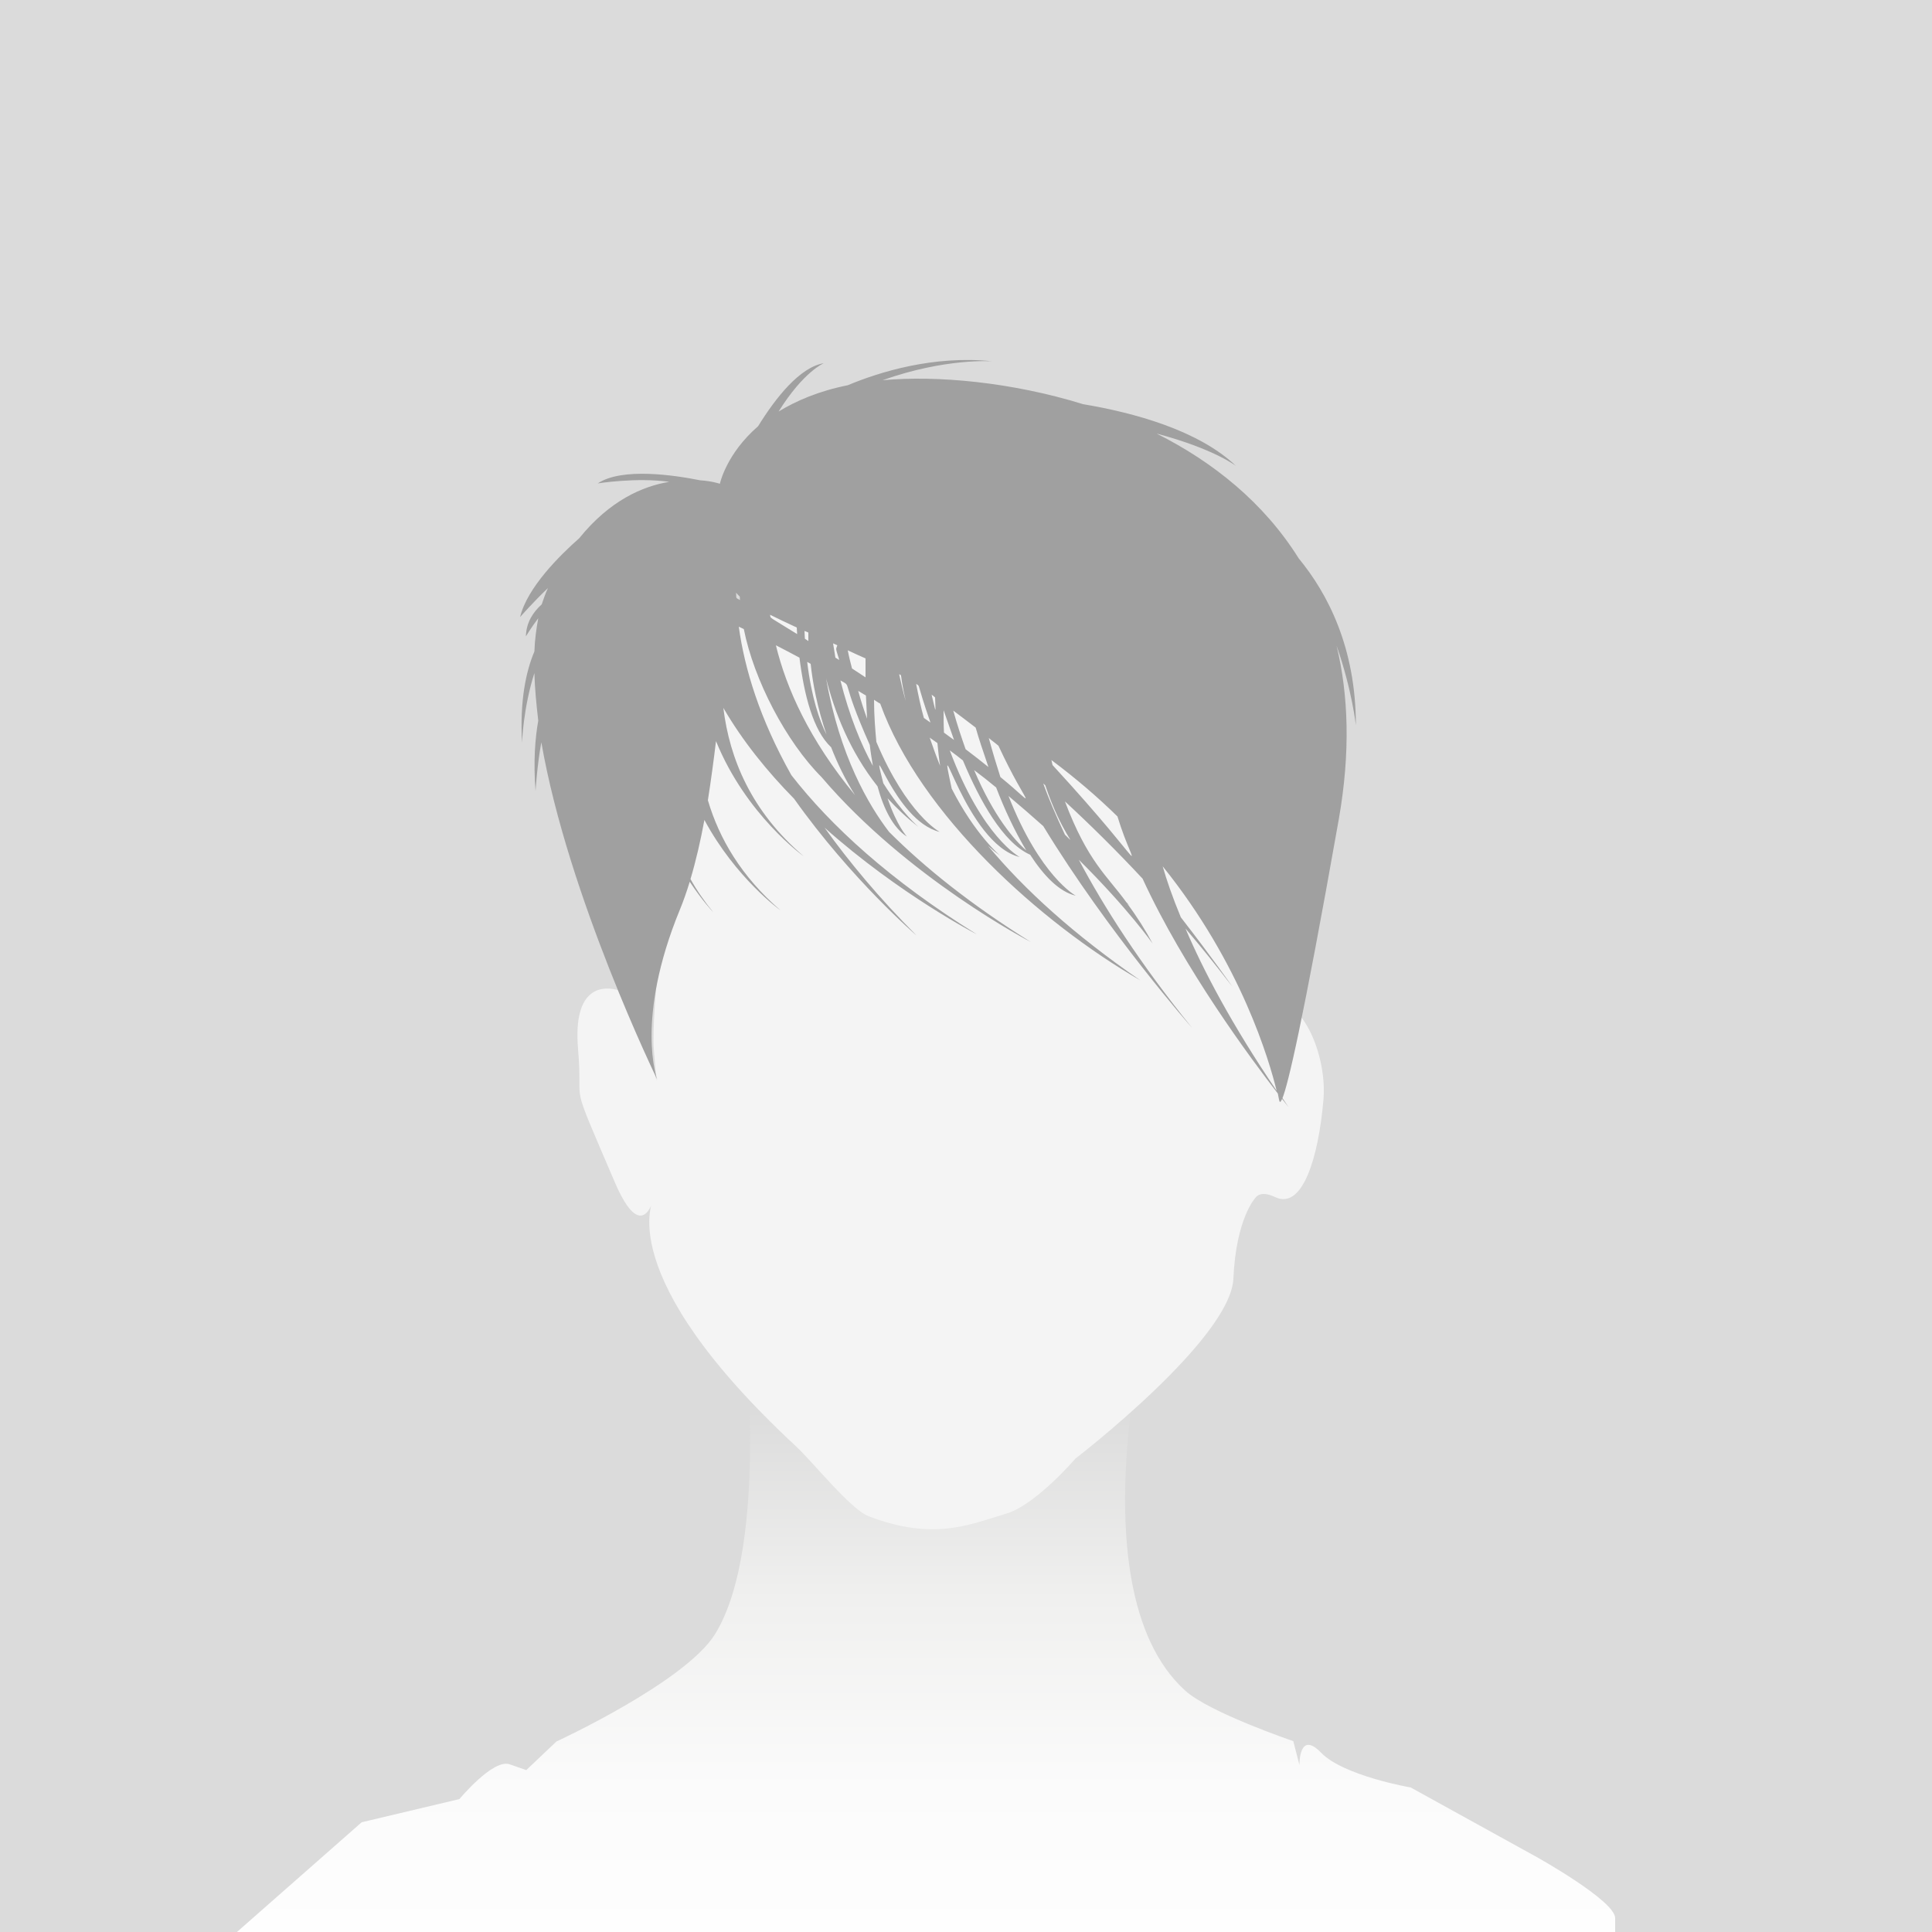
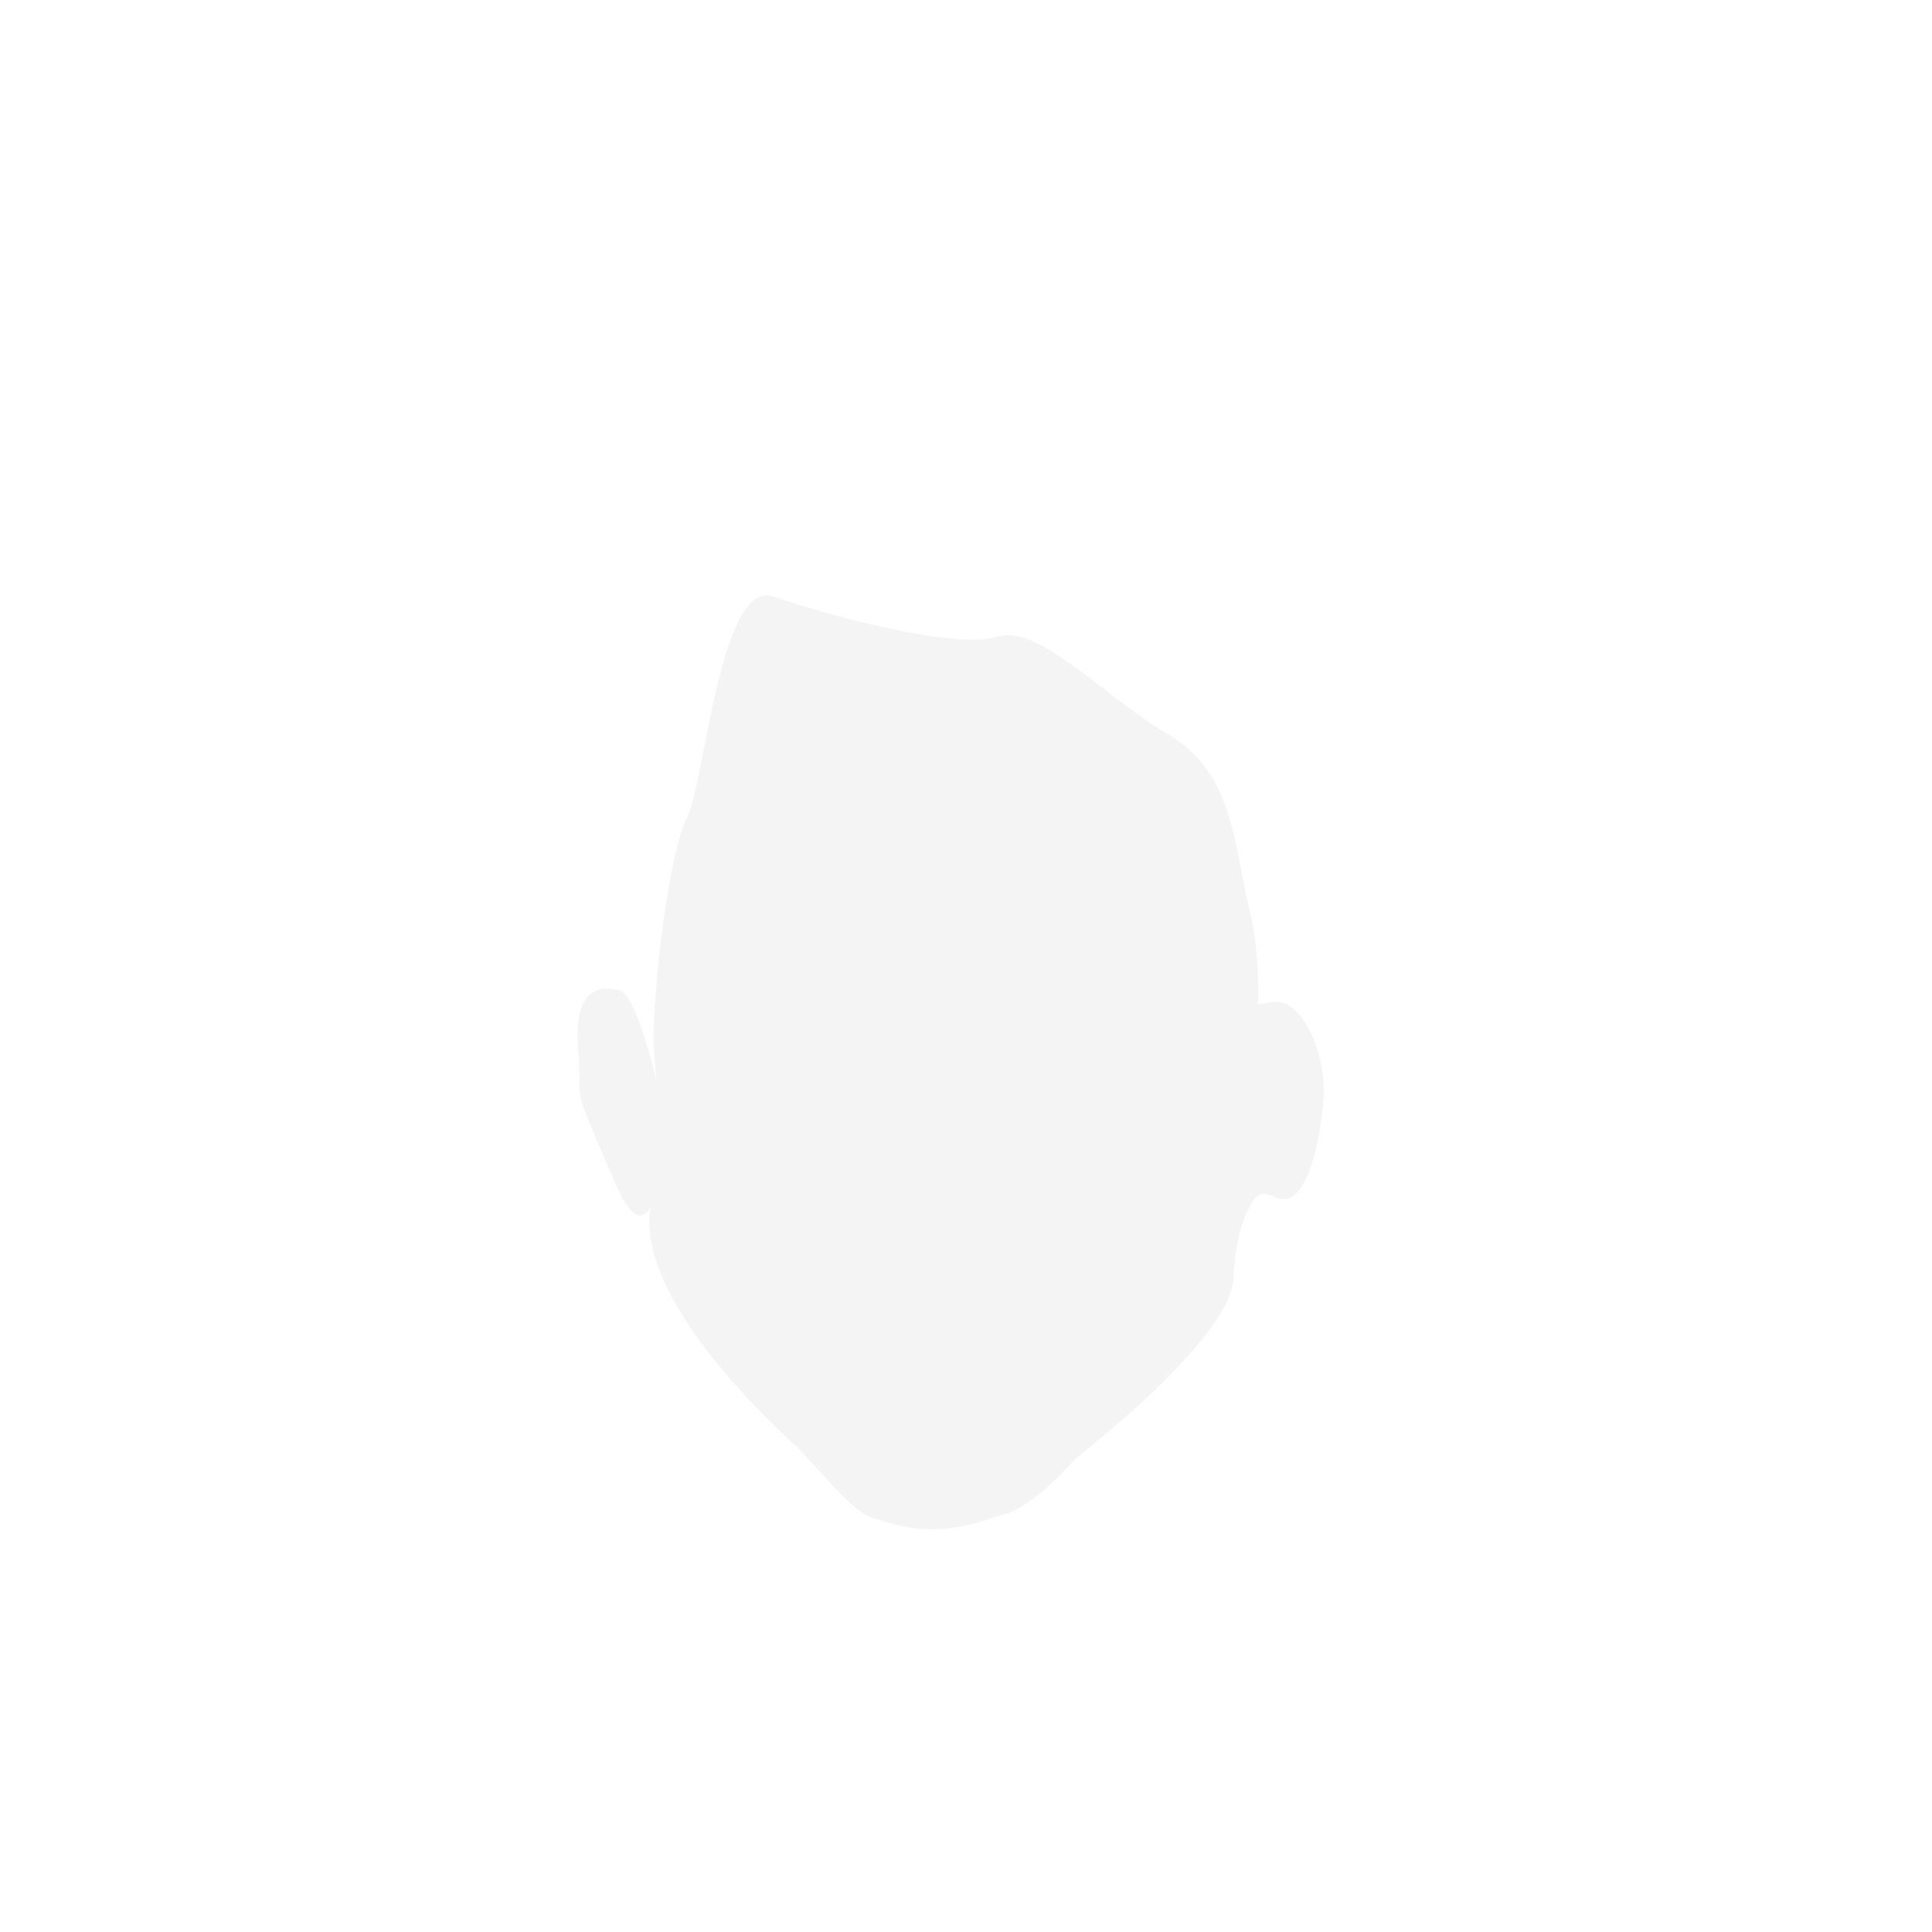
<svg xmlns="http://www.w3.org/2000/svg" version="1.1" id="Ebene_1" x="0px" y="0px" viewBox="0 0 500 500" style="enable-background:new 0 0 500 500;" xml:space="preserve">
  <style type="text/css">
	.st0{fill:#DBDBDB;}
	.st1{fill:url(#SVGID_1_);}
	.st2{fill:#F4F4F4;}
	.st3{fill:#A0A0A0;}
</style>
  <g>
    <g>
-       <rect class="st0" width="500.6" height="500.6" />
      <linearGradient id="SVGID_1_" gradientUnits="userSpaceOnUse" x1="239.17" y1="512.854" x2="239.17" y2="306.174">
        <stop offset="0" style="stop-color:#FFFFFF" />
        <stop offset="0.243" style="stop-color:#FBFBFB" />
        <stop offset="0.48" style="stop-color:#F0F0EF" />
        <stop offset="0.715" style="stop-color:#DCDCDC" />
        <stop offset="0.946" style="stop-color:#C1C1C0" />
        <stop offset="1" style="stop-color:#BABAB9" />
      </linearGradient>
-       <path class="st1" d="M299.4,329.7c0,0-22.7,80.6,7.3,107.8c6.2,5.7,28,13.1,28,13.1l1.6,6.2c0,0-0.2-9.2,5.6-3.2    c5.8,6,23.2,9,23.2,9l32.6,18c0,0,20.3,11.3,20.3,15.8c0,4.5,0,4.5,0,4.5H60.3l33.3-29.3l25.3-6c0,0,8.7-10.5,13-9    c4.3,1.5,4.3,1.5,4.3,1.5l7.8-7.4c0,0,33.2-15.3,41-27.7c14.6-23.4,7.3-82.7,7.3-82.7L299.4,329.7z" />
      <path class="st2" d="M169.2,310.1c0,0-11.4,19.5,36.9,64.3c4.3,4,14,16.2,18.7,18c17,6.5,26.2,2.1,35.7-0.7    c7.6-2.3,17.8-14.2,17.8-14.2s40.2-30.9,40.9-46.6c0.7-15.7,5.7-20.9,5.7-20.9s1.1-2.1,5.1-0.2c7.1,3.4,11.2-10.2,12.5-25.1    c1-11.4-5.3-26-12.6-25.4c-7.2,0.7-4.3,1.8-4.3,1.8c-0.1-0.8,0.6-14.4-2.1-25c-4.1-16-3.7-35.8-21.1-46    c-17.4-10.3-33.6-28.7-44.3-25.3c-10.7,3.4-44.1-5.6-57.9-10.4c-13.8-4.8-17.7,47.5-22.3,56.9c-5.7,11.6-9.4,52-8.7,60.2    c0.7,8.2,0.7,8.2,0.7,8.2s-5.1-21.9-9.4-23.3c-4.3-1.4-12.3-1.4-10.9,15.1c1.4,16.4-2.8,5.7,9.4,34.2    C166.2,322.7,169.2,310.1,169.2,310.1z" />
    </g>
-     <path class="st3" d="M350.9,187.7c0-20.1-7.3-34.1-14.8-43.2c-9-14.4-22.2-25-36.8-32.3c15,4,20.6,8.4,20.6,8.4   c-9.8-9.3-26.5-13.8-39.6-16c-18.4-5.7-37.8-7.5-51.9-6.2c16.3-5.8,28.4-4.9,28.4-4.9c-15.2-1.6-29.3,2.8-37.4,6.2   c-7.5,1.5-13.3,4-17.9,6.8c6.5-10.4,11.7-12.5,11.7-12.5c-6.2,1-12.5,9-17,16.3c-8.3,7.2-9.9,14.9-9.9,14.9s-2-0.7-5.1-0.9   c-6.5-1.3-20.2-3.4-26.5,0.8c0,0,10-1.6,18.5-0.4c-6.8,1.1-15.4,4.8-23.3,14.6c-5,4.4-13.5,12.8-15.3,20.4c0,0,3.3-3.8,7.2-7.5   c-0.6,1.3-1.1,2.7-1.6,4.2c-2.2,2-4,4.6-4.1,8.3c0,0,1.3-2.2,3.2-4.7c-0.5,2.7-0.9,5.6-1,8.6c-2.2,5.2-3.8,12.8-3.2,23.6   c0,0,0.3-9,3.2-18c0.1,3.9,0.5,8,1,12.3c-0.8,4.5-1.3,10.5-0.7,18.2c0,0,0.4-6.7,1.5-12.6c6.9,39.9,30,87.3,30,87.3   s-5.9-15.5,5.9-44.1c0.9-2.2,1.7-4.5,2.5-7.1c3.4,5.1,6.1,7.9,6.1,7.9c-2.3-2.8-4.3-5.7-5.9-8.6c1.4-4.7,2.6-9.9,3.6-15.3   c8.1,15.1,19.7,23.4,19.7,23.4c-10.1-8.7-15.9-18.6-18.8-28.5c0.8-5.1,1.5-10.3,2.1-15.3c7.8,19.2,22.7,29.8,22.7,29.8   c-13.6-11.6-19.2-25.3-20.8-38.4c5,8.6,11.4,16.5,18.3,23.5c14.9,21,31.7,35.4,31.7,35.4c-9.7-9.7-17.5-19.1-23.8-27.9   c19.4,17.3,39.4,27.6,39.4,27.6c-22.5-14-37.8-28.1-48-41.2c-8.2-14.6-12.1-27.5-13.6-38.4c0.4,0.2,0.9,0.4,1.3,0.6   c2.6,13.2,11,29.2,20.1,38.3c22.3,26.2,54.2,42.7,54.2,42.7c-15.4-9.6-27.4-19.2-36.7-28.5c-5.3-6.9-12.8-19.7-16.3-39.7   c2.2,8.7,6.1,18.8,13.3,27.9c1.6,5.9,4.1,10.8,7.6,13c0,0-2.6-2.8-5-9.9c2.4,2.6,5,5.1,8,7.4c0,0-4.2-3.5-9.1-11.3   c-3.7-14.6,2.7,9.7,14.6,12.6c0,0-8.5-4.5-16.4-23.3c-0.3-3.2-0.6-6.9-0.6-10.9c0.5,0.3,1,0.7,1.6,1c10.3,28.7,41.6,56.8,67.3,71.6   c-17.3-11.9-30.1-23.6-39.4-34.8c1,0.9,2.1,1.8,3.2,2.6c0,0-6.5-5.4-12.6-17.4c-4.2-19.5,3.6,14.3,17.6,17.7c0,0-9.7-5.1-18.1-27.6   c1.2,0.9,2.3,1.7,3.4,2.6c4.4,10.5,10.4,21.3,17.4,24.4c3.5,5.4,7.5,9.6,11.8,10.6c0,0-9.2-4.9-17.4-25.8c3.2,2.7,6.2,5.3,9,7.8   c16.8,27.6,38.5,52.2,38.5,52.2c-13.6-16.8-22.9-31.4-29.3-43.5c12.9,12.8,19.1,21.7,19.1,21.7c-1.8-3.4-4-6.9-6.6-10.4   c1.3,1,0.8,0.7-0.2-0.3c-5-6.9-10-10.5-15.9-26.1c6.6,6.1,13.3,12.7,20.1,20c10.8,23.5,28.2,46.8,35,55.6c0.4,1.9,0.4,3,1.1,1.4   c2.5,3.1,2.1,2.8,0.1-0.2c1.4-3.5,5-18.1,14.6-72.3c3-17.2,2.5-32-0.6-44.8C349.9,178.5,350.9,187.7,350.9,187.7z M190.5,153.4   c1.2,1.4,0.9,0.5,1,1.9C190.3,154.6,190.6,155,190.5,153.4z M213.9,190.1c-1.8-3.6-3.9-9.6-5-18.8c0.3,0.2,0.6,0.3,0.9,0.5   C210.3,176.6,211.5,183.1,213.9,190.1z M209.2,163.7c0,0.4,0,1.2,0,2.2c-0.3-0.2-0.6-0.4-0.9-0.6c0-0.7-0.1-1.3-0.1-2   C208.6,163.4,208.9,163.6,209.2,163.7z M199.3,159.1c2,1,4.3,2.1,6.9,3.3c0,0.6,0.1,1.1,0.1,1.7   C198.6,159.3,199.5,160.2,199.3,159.1z M215.1,193.4c1.6,4.1,3.6,8.3,6.2,12.4c-11.9-14.4-17.8-27.7-20.5-38.8   c2.1,1.1,4.1,2.1,6.1,3.2C208.1,179.8,210.4,189,215.1,193.4z M224.4,186c-0.8-2.2-1.6-4.6-2.3-7.2c0.7,0.4,1.3,0.8,2,1.2   C224.2,182,224.3,184,224.4,186z M224,170.4c0,1.5,0,3.1,0,4.9c-1.2-0.8-2.3-1.5-3.5-2.3c-0.4-1.5-0.8-3.1-1.1-4.7   C220.9,169,222.4,169.7,224,170.4z M216.2,170.2c-0.2-1.2-0.4-2.4-0.6-3.7c0.4,0.2,0.7,0.3,1.1,0.5c-0.4,1.2-0.5,0.5,0.5,3.8   C216.9,170.6,216.5,170.4,216.2,170.2z M217.5,176.1c3.3,1.9-0.3-1.1,7.6,16.7c0.2,1.8,0.5,3.6,0.8,5.4   C222.8,192.6,219.8,185.2,217.5,176.1z M242,180.5c0.1,4,0.4,4.7-0.9-0.7C241.4,180,241.7,180.2,242,180.5z M232.7,174.5   c0.9,0.4,0-0.6,1.7,6.9C233.7,179,233.2,176.7,232.7,174.5z M237.1,177c1.2,0.8-0.1-0.9,3.7,10c-0.6-0.4-1.1-0.8-1.7-1.2   C238.3,183,237.7,180.1,237.1,177z M240.6,190.9c0.7,0.5,1.4,1,2,1.4c0.2,2,0.4,4,0.7,5.9C242.4,196,241.5,193.5,240.6,190.9z    M244.3,189.6c-0.1-1.8-0.1-3.7-0.1-5.8c0.8,2.3,1.7,4.9,2.7,7.7C246.1,190.9,245.2,190.3,244.3,189.6z M246.7,183.9   c1.9,1.4,3.8,2.9,5.8,4.4c0.7,2.5,1.9,6.1,3.3,10.2c-2-1.6-3.9-3.1-5.9-4.6C248.8,190.8,247.7,187.5,246.7,183.9z M265.6,220.1   c-3.1-2.7-8.4-8.8-13.5-20.8c2,1.5,3.9,3,5.7,4.5C259.9,209.3,262.6,215.1,265.6,220.1z M258.9,201.1c-1-3.1-2-6.4-3-10.1   c0.8,0.7,1.7,1.3,2.5,2C266,209.4,269.2,209.5,258.9,201.1z M275.6,216c-2.3-4.9-4.2-9.3-5.6-13.2c0.2,0.1,0.3,0.3,0.5,0.4   C274.8,216,279.3,219.6,275.6,216z M272.4,198c-0.1-0.4-0.2-0.9-0.3-1.3c6.3,4.7,12,9.6,17.1,14.6   C293.8,226.5,298.9,226.8,272.4,198z M306.8,240.3c4.1,4.8,8.1,9.8,12.1,15c0,0-5-7.2-13.3-17.9c-2.2-5.3-3.7-9.7-4.7-13.2   c20.4,25.3,27.6,50.4,29.5,58.1C318.8,265.2,311.4,251.1,306.8,240.3z" />
  </g>
</svg>